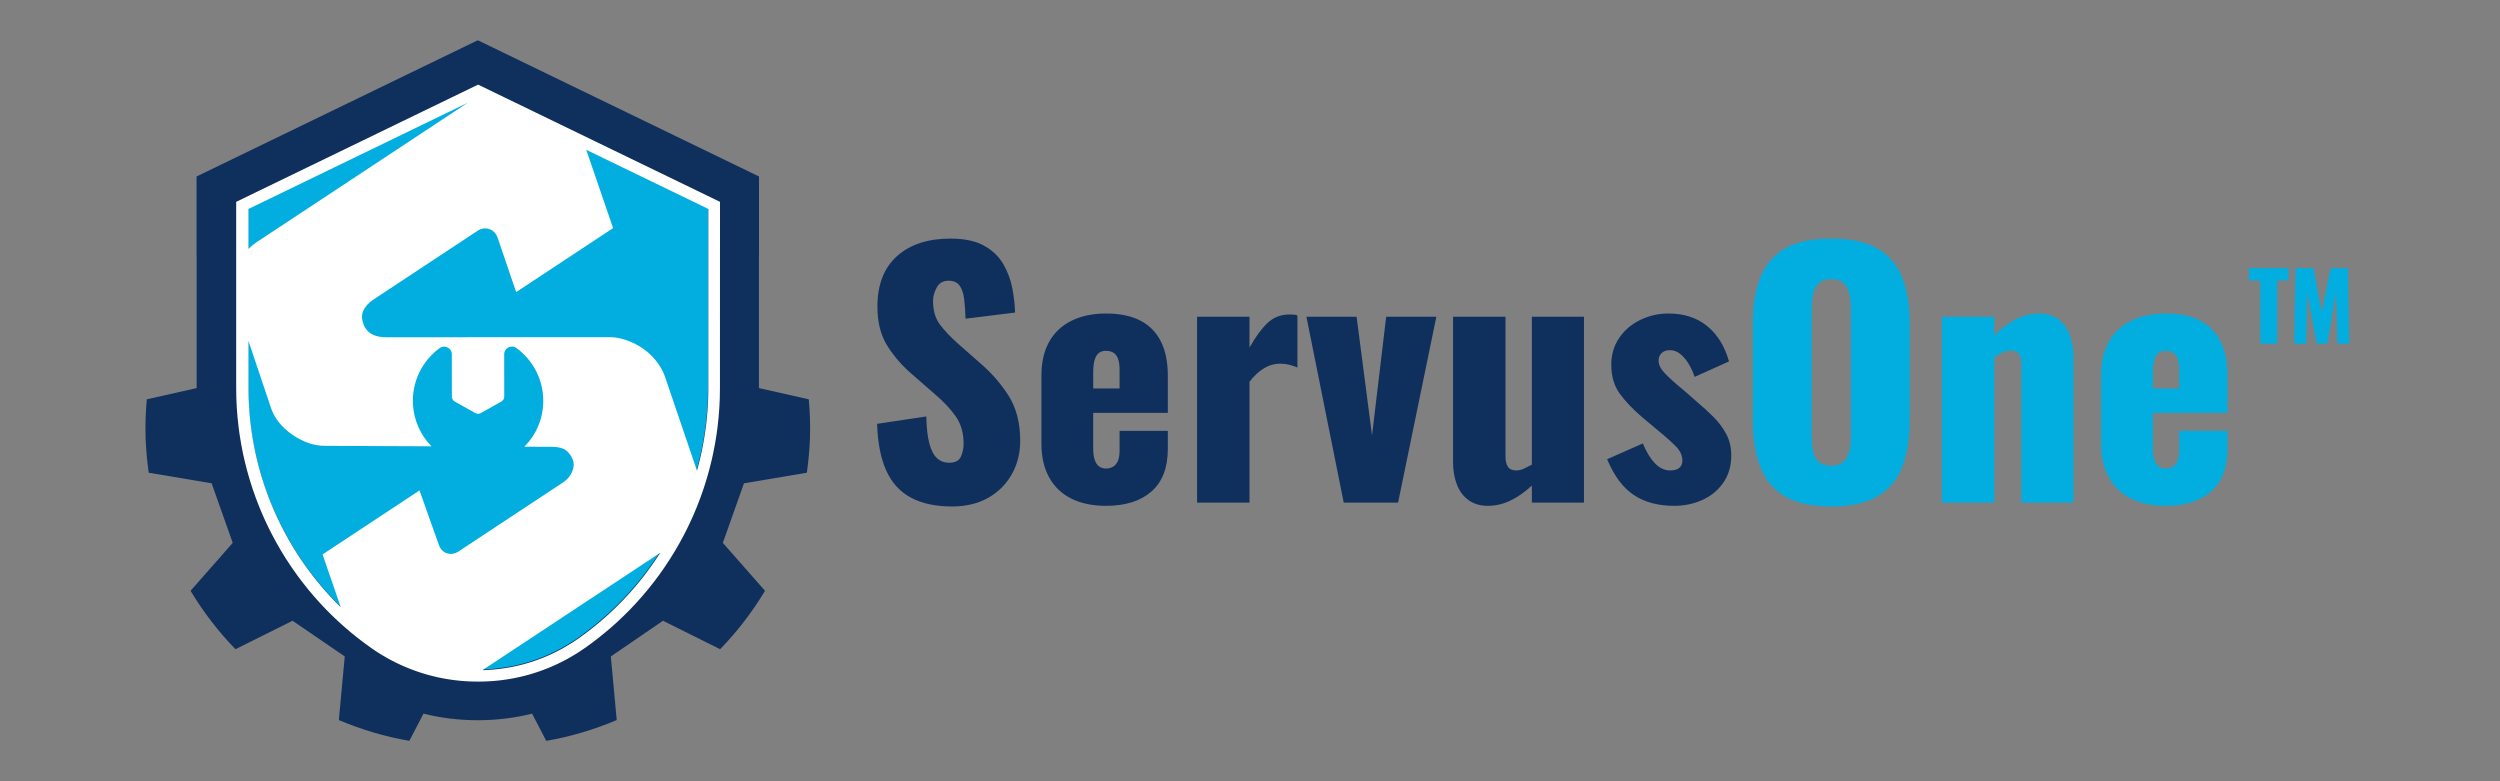
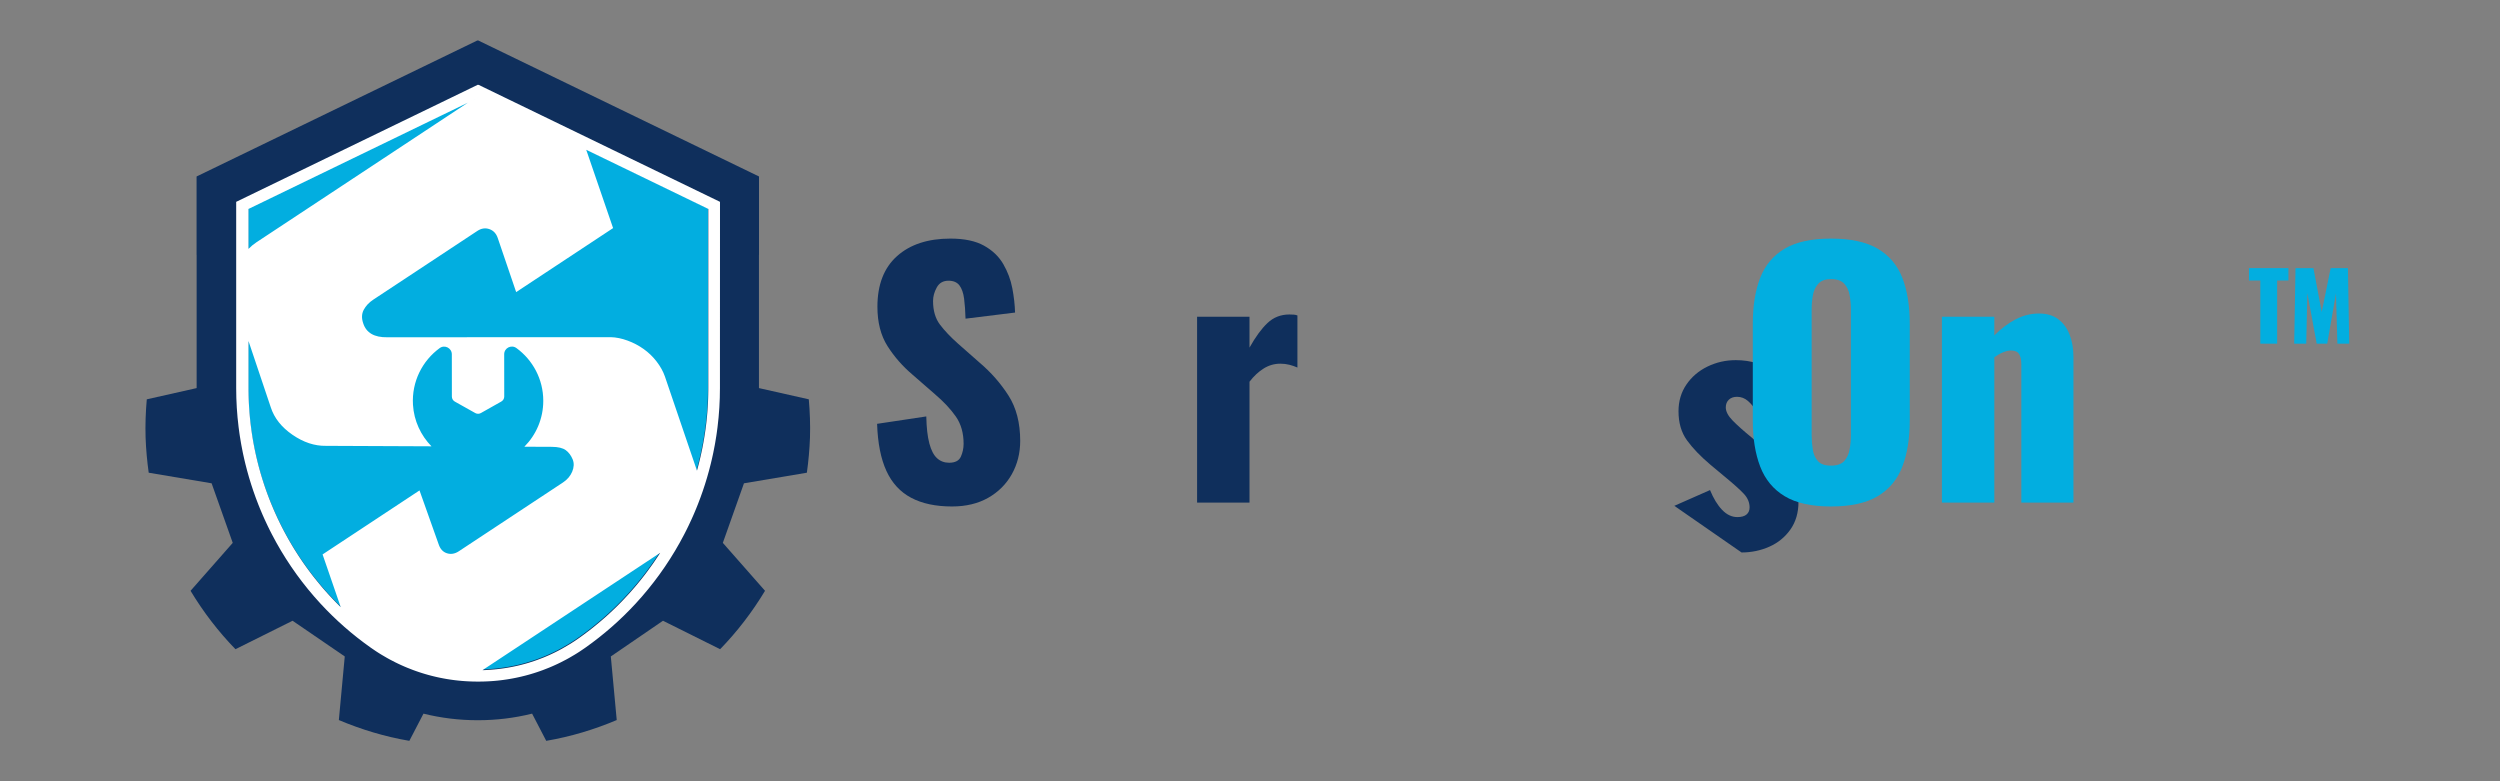
<svg xmlns="http://www.w3.org/2000/svg" id="Converted" version="1.1" viewBox="0 0 1920 600">
  <rect x="0" y="0" width="1920" height="600" fill="#808080" stroke="none" />
  <g>
    <g>
      <path d="M622.066,336.143c-.339,9.127-1.156,18.073-2.391,26.897l-46.816,7.886-1.501.254-16.221,45.745.23.26,32.169,36.545c-9.793,16.251-21.353,31.358-34.487,44.849l-39.002-19.423-4.872-2.427-40.068,27.418,1.368,14.702,3.172,34.142c-17.183,7.269-35.298,12.747-54.14,15.967l-10.852-20.887c-13.624,3.377-27.551,5.048-41.454,5.048h-.52c-13.903,0-27.83-1.67-41.454-5.048l-10.852,20.887c-18.841-3.22-36.957-8.698-54.14-15.967l3.172-34.142,1.368-14.702-40.068-27.418-4.872,2.427-39.002,19.423c-13.134-13.491-24.694-28.598-34.487-44.849l32.169-36.545.23-.26-16.221-45.745-1.501-.254-46.816-7.886c-1.235-8.825-2.052-17.77-2.391-26.897-.309-9.993.06-19.834.914-29.464l38.282-8.625v-102.288l.018-.091-.067.091v-60.229L366.679,31.04l.26.133.26-.133,215.719,104.497v60.229l-.067-.091.018.091v102.288l38.282,8.625c.854,9.63,1.223,19.471.914,29.464Z" style="fill: #0f2f5c;" />
      <path d="M552.73,154.459v143.088l-.006-17.952v17.946c0,.466,0,.926-.006,1.392.006.067,0,.133,0,.206-.006.527-.012,1.053-.018,1.586-.003.128-.003.255-.003.381-.002.116-.003.231-.004.346-.002.113-.005.225-.01.338-.012.817-.036,1.634-.054,2.451l-.036,1.289c-.03.944-.067,1.894-.109,2.839-.018.357-.036.708-.054,1.059-.036.787-.079,1.568-.127,2.354-.043.781-.097,1.567-.145,2.348-.054.781-.115,1.567-.175,2.348s-.127,1.562-.194,2.342c.018-.224.042-.442.061-.666.061-.665.121-1.331.175-1.997.048-.635.091-1.271.133-1.913.067-.908.127-1.816.175-2.724.273-4.636.406-9.303.406-13.981v-143.082h-.006Z" style="fill: #0f2f5c;" />
      <path d="M506.767,424.033c-.17.278-.345.551-.527.829.181-.278.357-.557.539-.835l-.012.006Z" style="fill: #fff;" />
      <path d="M405.124,92.77l-9.424-4.564-28.526-13.818-8.068,3.91-.036.024.036-.018,8.068-3.91,28.526,13.818,9.424,4.564,44.843,21.722v-.006l-44.843-21.723Z" style="fill: #fff;" />
    </g>
    <path d="M543.742,159.924v137.616c0,.612,0,1.223-.006,1.834,0,.073,0,.139-.006.212-.006,1.071-.024,2.148-.049,3.214-.018.745-.036,1.489-.061,2.227-.012.327-.018.654-.03.981-.03.751-.061,1.501-.091,2.245-.036.805-.079,1.604-.127,2.403,0,.018,0,.03-.006.048-.018.363-.036.733-.06,1.095-.037.593-.073,1.187-.115,1.774-.054.817-.115,1.628-.181,2.439-.067.811-.133,1.622-.206,2.433-.018.224-.036.448-.061.678-.042.502-.097,1.011-.145,1.519-.006.036-.006.072-.012.109-.054.557-.115,1.114-.169,1.677-.061.557-.127,1.114-.188,1.671-.067.581-.133,1.168-.206,1.749-.121.98-.248,1.967-.375,2.947-.024.151-.043.303-.067.454-.109.805-.224,1.604-.345,2.409-.103.739-.218,1.477-.339,2.215-.103.696-.218,1.386-.333,2.082v.006c-.254,1.567-.533,3.135-.829,4.691-.139.757-.284,1.513-.436,2.27-.006.036-.012.067-.018.103-.133.684-.272,1.362-.411,2.046-.339,1.64-.696,3.275-1.071,4.909-.175.769-.357,1.544-.545,2.312-.164.684-.327,1.368-.502,2.052-.043.182-.091.363-.133.545-.158.618-.315,1.229-.472,1.84-.055.212-.109.418-.163.624-.273,1.035-.551,2.064-.841,3.093-.043.158-.091.321-.133.478-.085.321-.175.636-.266.956-.218.762-.442,1.525-.665,2.288-.133.448-.267.89-.4,1.332-.236.793-.484,1.586-.732,2.379-.278.89-.563,1.779-.854,2.669-.248.751-.496,1.495-.751,2.245-.024.073-.048.139-.072.212-.163.484-.327.963-.496,1.447-.817,2.367-1.677,4.715-2.572,7.051-.242.642-.49,1.283-.745,1.919-.054.139-.109.278-.163.418-.254.642-.508,1.283-.769,1.925-.611,1.507-1.241,3.008-1.882,4.503-.175.412-.351.823-.533,1.235-.315.726-.636,1.447-.956,2.167-.321.714-.642,1.428-.974,2.136-.158.351-.321.702-.484,1.047-.333.726-.678,1.453-1.023,2.173-.315.653-.629,1.307-.956,1.955-.224.472-.46.944-.696,1.416-.097.2-.194.393-.296.587-.406.823-.817,1.64-1.247,2.451-.315.623-.636,1.241-.963,1.852-.339.647-.684,1.295-1.035,1.937-.218.411-.442.823-.665,1.228-.424.769-.848,1.537-1.277,2.3-.454.811-.914,1.616-1.38,2.421-.357.617-.72,1.235-1.083,1.852-.29.496-.587.999-.89,1.495-.115.2-.236.393-.351.587-.629,1.053-1.277,2.1-1.93,3.141-.369.593-.745,1.186-1.12,1.78-.182.278-.357.557-.539.835-.273.43-.551.859-.829,1.283-1.108,1.689-2.233,3.371-3.383,5.029-.43.629-.866,1.253-1.307,1.87-1.301,1.852-2.633,3.686-3.995,5.502-.484.654-.974,1.301-1.477,1.949-.085.121-.181.242-.278.363-.351.466-.708.926-1.071,1.386-.284.375-.581.751-.877,1.12-.612.781-1.235,1.555-1.864,2.324-.454.563-.914,1.126-1.38,1.688-.375.46-.757.914-1.138,1.368-.496.593-.993,1.18-1.495,1.767-1.041,1.216-2.094,2.421-3.16,3.614-.375.43-.757.853-1.144,1.277-1.307,1.44-2.627,2.869-3.97,4.279-.496.527-1.004,1.053-1.507,1.574-.218.224-.436.442-.648.666-.605.617-1.216,1.235-1.828,1.846-.593.599-1.192,1.192-1.798,1.786-.273.26-.539.527-.811.787-.599.587-1.205,1.162-1.81,1.737-.569.545-1.144,1.083-1.719,1.616-.285.266-.569.533-.859.805-.654.599-1.307,1.192-1.961,1.779-.769.696-1.537,1.38-2.312,2.058-.521.454-1.041.908-1.562,1.356-.418.369-.841.732-1.271,1.089-1.555,1.325-3.135,2.633-4.733,3.916-.605.49-1.217.981-1.834,1.465-.067.054-.139.109-.206.163-.781.617-1.567,1.228-2.36,1.834-1.035.793-2.076,1.58-3.123,2.354-.436.327-.872.647-1.313.962-.351.26-.702.514-1.059.769-.696.509-1.398,1.011-2.106,1.507-2.27,1.616-4.63,3.147-6.991,4.588-1.798,1.114-3.626,2.185-5.466,3.202-.472.26-.944.52-1.416.775-.484.266-.975.527-1.465.775-.678.363-1.368.714-2.052,1.053-.509.26-1.023.514-1.544.762-.744.363-1.489.714-2.233,1.053-.478.224-.962.442-1.44.66-1.059.472-2.124.932-3.19,1.374-.442.188-.884.369-1.332.545-1.58.642-3.165,1.247-4.763,1.816-.514.188-1.029.369-1.55.545-1.344.466-2.693.908-4.049,1.325-.509.157-1.023.315-1.537.466-.315.097-.629.188-.944.272-.599.175-1.198.345-1.797.502-.854.236-1.707.46-2.561.672-.406.103-.811.206-1.222.303-.484.115-.963.23-1.447.339-.327.073-.66.151-.987.218-.732.163-1.471.321-2.209.472h-.012c-.442.091-.884.175-1.331.26-.049.012-.091.024-.139.03-.055.012-.109.018-.163.03-.496.097-.993.187-1.495.278-.811.145-1.622.278-2.433.406-.484.079-.962.157-1.447.224-.605.091-1.204.175-1.81.254-.079.012-.163.024-.242.03-.545.073-1.083.145-1.628.206-.563.073-1.132.133-1.701.194-.66.073-1.313.139-1.979.194-.66.067-1.32.121-1.985.17-.593.048-1.186.091-1.785.133-1.192.085-2.391.151-3.595.206-.055,0-.109.006-.163.006-.478.018-.963.036-1.447.049-.061.006-.127.006-.194.006-.133.006-.26.006-.394.006-.581.018-1.168.024-1.755.03h-1.961c-3.129-.018-6.252-.188-9.333-.436-.636-.049-1.277-.103-1.913-.163-.054,0-.103-.006-.151-.012-.635-.055-1.265-.121-1.901-.188-.527-.054-1.047-.115-1.574-.175-.181-.024-.363-.043-.545-.067-.496-.061-.999-.127-1.495-.194-.242-.03-.478-.061-.708-.097-.914-.127-1.828-.267-2.736-.412-1.961-.315-3.91-.672-5.847-1.071-.321-.067-.636-.133-.944-.2-.636-.139-1.265-.278-1.894-.424-.502-.115-1.005-.23-1.507-.357-.212-.049-.418-.097-.629-.151-.829-.206-1.658-.418-2.482-.642-.75-.2-1.507-.406-2.251-.623-.103-.03-.2-.054-.297-.085-.732-.212-1.465-.43-2.197-.66-.127-.036-.254-.079-.387-.121-.678-.206-1.35-.423-2.015-.647-.188-.061-.369-.121-.551-.188-.49-.158-.987-.327-1.471-.502-.351-.115-.702-.242-1.053-.369-1.562-.557-3.105-1.138-4.636-1.761-.696-.278-1.392-.563-2.082-.854-.787-.333-1.574-.672-2.354-1.017-.067-.03-.133-.061-.194-.085-.714-.321-1.422-.642-2.125-.974-.03-.006-.054-.018-.073-.03-.708-.333-1.416-.672-2.118-1.023-.097-.036-.194-.085-.29-.139-.721-.351-1.441-.714-2.155-1.083-.708-.363-1.41-.732-2.112-1.114-.181-.097-.357-.194-.539-.29-.533-.29-1.059-.581-1.585-.884-.266-.145-.527-.29-.787-.442-.375-.212-.75-.43-1.119-.647-.327-.188-.648-.382-.969-.569-.629-.375-1.259-.757-1.883-1.144-2.36-1.44-4.721-2.972-6.991-4.588-.793-.557-1.58-1.12-2.36-1.689-.969-.696-1.931-1.404-2.887-2.124-.775-.575-1.544-1.156-2.306-1.743-2.518-1.925-4.987-3.904-7.408-5.919-.599-.502-1.198-1.005-1.797-1.513-.363-.309-.726-.617-1.083-.932-.581-.49-1.156-.993-1.725-1.495-1.628-1.422-3.232-2.875-4.812-4.34-.684-.635-1.368-1.271-2.04-1.919-.472-.448-.944-.902-1.416-1.362-.339-.321-.678-.647-1.017-.981-.109-.103-.218-.212-.321-.315-.563-.545-1.114-1.095-1.664-1.652-.611-.611-1.216-1.223-1.816-1.84-.333-.333-.654-.666-.981-1.004-.599-.617-1.192-1.241-1.786-1.87-.024-.03-.054-.054-.079-.085-.369-.387-.733-.781-1.095-1.174-.575-.618-1.15-1.241-1.713-1.864-.278-.297-.551-.599-.817-.902-.629-.69-1.247-1.386-1.858-2.082-.061-.067-.115-.133-.175-.2-.406-.454-.799-.914-1.192-1.368-.085-.097-.17-.194-.254-.29-.472-.545-.944-1.095-1.41-1.652-1.664-1.967-3.293-3.965-4.891-5.986-.278-.345-.551-.69-.817-1.041-.387-.484-.763-.974-1.132-1.465-.514-.666-1.023-1.331-1.525-2.003-.466-.617-.926-1.235-1.386-1.858-.097-.133-.194-.266-.29-.4-.442-.599-.878-1.192-1.307-1.797-.49-.678-.975-1.362-1.453-2.046-.218-.303-.436-.611-.647-.92-.2-.285-.394-.569-.593-.854-.012-.018-.03-.043-.042-.061-.696-1.011-1.386-2.028-2.064-3.05-.266-.393-.533-.793-.787-1.192-.012-.012-.018-.03-.03-.042-.297-.442-.587-.89-.872-1.338-.932-1.435-1.846-2.881-2.742-4.327-.406-.654-.805-1.313-1.198-1.973-.315-.514-.629-1.035-.932-1.561-.054-.085-.103-.17-.151-.255-.297-.496-.587-.999-.878-1.495-.103-.175-.206-.345-.309-.52-.394-.684-.787-1.374-1.174-2.064-.163-.285-.321-.569-.478-.854-.242-.423-.478-.854-.714-1.277-.109-.206-.224-.418-.339-.623-.26-.46-.508-.926-.757-1.392-.218-.4-.43-.799-.642-1.192-.212-.393-.418-.787-.623-1.18-.411-.793-.823-1.58-1.229-2.373-.067-.133-.139-.273-.206-.406-.339-.678-.684-1.356-1.017-2.034-.823-1.664-1.622-3.329-2.409-5.005-.224-.478-.442-.956-.654-1.434-.139-.285-.266-.569-.393-.854-.212-.46-.418-.92-.623-1.38-.006-.018-.012-.03-.018-.049-.442-.993-.878-1.985-1.301-2.978-.43-.993-.847-1.991-1.259-2.99-.242-.587-.484-1.168-.72-1.755-.085-.218-.17-.436-.26-.647-.024-.054-.042-.109-.067-.163-.284-.714-.563-1.428-.841-2.149-.036-.091-.067-.175-.103-.266-.351-.908-.702-1.822-1.041-2.742-.345-.926-.684-1.852-1.017-2.778-.006-.03-.018-.061-.03-.091-.327-.92-.648-1.84-.968-2.76-.036-.115-.079-.236-.121-.351-.067-.194-.133-.387-.194-.581-.17-.484-.327-.969-.49-1.459-.018-.049-.03-.097-.049-.145-.145-.442-.29-.884-.43-1.325-.303-.938-.605-1.876-.896-2.82-.297-.944-.581-1.889-.859-2.833-.218-.72-.43-1.44-.635-2.167-.236-.823-.466-1.646-.69-2.475-.115-.4-.224-.799-.327-1.205-.139-.508-.279-1.017-.406-1.525-.012-.036-.018-.067-.03-.103-.103-.393-.206-.787-.303-1.186-.018-.073-.036-.139-.054-.212-.054-.194-.103-.393-.151-.599-.006-.03-.018-.067-.024-.097-.157-.611-.309-1.235-.46-1.852-.188-.781-.375-1.562-.557-2.342-.091-.381-.175-.757-.26-1.138-.036-.163-.073-.327-.109-.49-.109-.466-.212-.932-.309-1.398-.018-.079-.036-.163-.054-.242-.151-.684-.296-1.374-.436-2.07-.115-.527-.224-1.053-.327-1.58,0-.012-.006-.024-.006-.036-.169-.829-.327-1.659-.484-2.487-.182-.95-.357-1.907-.527-2.863-.133-.775-.266-1.55-.393-2.324-.079-.472-.157-.95-.23-1.422-.067-.393-.127-.793-.188-1.186-.049-.303-.091-.599-.133-.902-.048-.273-.091-.551-.127-.829-.103-.684-.2-1.374-.29-2.058-.042-.26-.073-.527-.109-.787-.03-.23-.061-.46-.091-.69-.097-.726-.188-1.453-.278-2.185-.073-.581-.139-1.168-.206-1.749-.061-.557-.127-1.114-.188-1.671-.054-.563-.115-1.119-.17-1.677-.006-.036-.006-.072-.012-.109-.048-.509-.103-1.017-.145-1.519-.024-.23-.042-.454-.061-.678-.073-.811-.139-1.622-.206-2.433-.067-.811-.127-1.622-.182-2.439-.042-.587-.079-1.18-.115-1.774-.024-.363-.042-.732-.061-1.095-.006-.018-.006-.03-.006-.048-.048-.799-.091-1.598-.127-2.403-.03-.745-.061-1.495-.091-2.245-.012-.327-.018-.654-.03-.981-.024-.738-.042-1.483-.061-2.227-.024-1.065-.042-2.143-.048-3.214-.006-.073-.006-.139-.006-.212-.006-.611-.006-1.223-.006-1.834v-137.616l138.615-67.147,10.035-4.86,19.846-9.611,8.068-3.91,28.526,13.818,9.424,4.564,44.843,21.722,93.772,45.425Z" style="fill: #02aee0;" />
    <path d="M405.124,92.77l-9.424-4.564-28.526-13.818-8.068,3.91-.036.024.036-.018,8.068-3.91,28.526,13.818,9.424,4.564,44.843,21.722v-.006l-44.843-21.723Z" style="fill: #fff;" />
    <path d="M552.955,155.007l-68.957-33.416-54.067-26.201-38.579-18.69-23.914-11.591-.26.133-.26-.133-23.914,11.591-38.579,18.69-54.067,26.201-68.957,33.416h-.006v143.082c0,10.053.623,20.034,1.846,29.887.188,1.519.387,3.032.605,4.539.109.757.218,1.513.333,2.264.272,1.804.569,3.607.89,5.405.103.599.212,1.198.321,1.797.327,1.798.678,3.583,1.047,5.369.121.599.248,1.192.375,1.786.26,1.186.521,2.373.793,3.553.273,1.186.551,2.366.841,3.541.43,1.761.884,3.523,1.362,5.278.472,1.755.962,3.498,1.477,5.241.509,1.743,1.041,3.474,1.592,5.205.551,1.725,1.119,3.444,1.707,5.157.587,1.713,1.198,3.42,1.822,5.12.624,1.701,1.265,3.389,1.931,5.078.442,1.12.896,2.239,1.35,3.353.46,1.114.926,2.227,1.398,3.335.236.557.478,1.107.721,1.664.484,1.102.974,2.203,1.471,3.299.751,1.646,1.513,3.287,2.3,4.915.521,1.083,1.053,2.167,1.592,3.244s1.083,2.149,1.64,3.22c8.873,17.117,19.767,33.18,32.496,47.821,1.592,1.834,3.208,3.638,4.854,5.423,11.536,12.492,24.446,23.859,38.603,33.84,1.265.896,2.548,1.767,3.837,2.615.248.163.496.321.738.484.533.345,1.065.69,1.604,1.029.696.442,1.398.872,2.1,1.295,1.404.853,2.821,1.683,4.249,2.482.097.054.194.109.29.163.617.345,1.241.684,1.864,1.023,1.386.75,2.784,1.471,4.188,2.167.103.048.206.097.309.151.684.339,1.374.672,2.064.999.03.012.055.024.085.042.708.333,1.422.66,2.136.987.739.333,1.483.666,2.233.987.751.327,1.501.648,2.252.95,1.501.617,3.014,1.21,4.539,1.779.763.284,1.525.557,2.294.829.769.272,1.537.533,2.306.793.769.254,1.543.502,2.318.75.732.23,1.465.454,2.203.672.121.03.236.067.351.103.708.206,1.416.406,2.125.605.781.212,1.567.424,2.354.629.763.2,1.532.387,2.3.569.054.012.103.024.151.036.569.139,1.138.272,1.713.399.091.018.181.042.272.061.285.067.575.127.859.188.599.133,1.198.26,1.804.381.012.006.024.006.036.006.799.163,1.598.321,2.397.466.745.139,1.489.272,2.24.399.23.036.46.079.69.115.635.103,1.265.206,1.9.297.714.109,1.435.212,2.155.309.2.03.406.054.605.079.581.079,1.162.151,1.743.218.218.024.436.048.66.073.363.042.726.085,1.095.121.351.036.696.073,1.047.109h.049c.387.036.781.073,1.174.109.375.036.757.073,1.132.103h.049c.024,0,.055,0,.079.006.418.036.841.067,1.259.097.406.024.811.054,1.21.079.745.049,1.495.091,2.24.127h.036c.714.036,1.435.061,2.148.085.188.006.382.012.575.018.617.018,1.235.03,1.852.042.66.012,1.319.018,1.979.018h1.053c.66,0,1.32-.006,1.979-.018.617-.012,1.235-.024,1.852-.042.194-.006.387-.012.575-.018.714-.024,1.435-.049,2.148-.085h.036c.745-.036,1.495-.079,2.24-.127.399-.024.805-.054,1.21-.079h.012c.103-.006.2-.012.303-.024.314-.018.629-.042.944-.073h.012c.024-.006.049-.006.067-.006h.061c.278-.024.557-.048.835-.079.097-.006.2-.012.296-.024.387-.036.781-.073,1.162-.109h.049c.351-.036.696-.073,1.047-.109h.012c.085-.006.175-.018.26-.03.139-.012.284-.03.418-.042.121-.018.242-.036.369-.049.224-.024.442-.048.66-.073.581-.067,1.162-.139,1.743-.218.2-.024.406-.048.605-.079.72-.097,1.44-.2,2.155-.309.635-.091,1.265-.194,1.9-.297.23-.036.46-.079.69-.115.751-.127,1.495-.26,2.24-.399.799-.145,1.598-.303,2.397-.466.012,0,.024,0,.036-.006.605-.121,1.204-.248,1.804-.381.284-.061.575-.121.859-.188.091-.018.181-.042.272-.061.575-.127,1.144-.26,1.713-.399.049-.012.097-.024.151-.036.769-.182,1.537-.369,2.3-.569.393-.103.787-.206,1.18-.309.394-.103.787-.212,1.175-.321.357-.097.714-.194,1.065-.297.357-.103.708-.206,1.059-.309.115-.036.23-.073.351-.103.738-.218,1.471-.442,2.203-.672.775-.242,1.544-.496,2.318-.75.769-.254,1.544-.52,2.306-.793.769-.266,1.532-.545,2.294-.829,1.525-.563,3.038-1.156,4.539-1.779.751-.303,1.501-.623,2.252-.95.745-.315,1.489-.648,2.233-.987.714-.321,1.428-.647,2.136-.987.03-.018.055-.03.085-.042.69-.321,1.38-.654,2.064-.999.103-.054.206-.103.308-.151,1.404-.696,2.802-1.416,4.188-2.167.624-.333,1.247-.672,1.864-1.023.097-.054.194-.109.29-.163,1.429-.799,2.845-1.622,4.249-2.482.702-.424,1.404-.854,2.1-1.295.538-.339,1.071-.678,1.604-1.029.242-.163.49-.321.739-.484,1.289-.847,2.572-1.719,3.837-2.615,14.157-9.981,27.067-21.347,38.603-33.84,1.646-1.786,3.262-3.589,4.854-5.423,12.729-14.641,23.623-30.704,32.496-47.821.557-1.071,1.102-2.143,1.64-3.22.539-1.077,1.071-2.161,1.592-3.244.787-1.628,1.549-3.268,2.3-4.915.496-1.095.993-2.197,1.471-3.299.242-.557.484-1.108.72-1.664.472-1.108.938-2.221,1.398-3.335.46-1.114.908-2.233,1.35-3.353.665-1.689,1.307-3.377,1.931-5.078.623-1.701,1.235-3.408,1.822-5.12.587-1.713,1.156-3.432,1.707-5.157.551-1.731,1.083-3.462,1.592-5.205.514-1.743,1.005-3.486,1.477-5.241.478-1.755.932-3.517,1.362-5.278.29-1.174.569-2.354.841-3.541.272-1.18.539-2.366.793-3.553.127-.593.254-1.186.375-1.786.369-1.786.72-3.571,1.047-5.369.109-.599.218-1.198.321-1.797.321-1.798.617-3.601.89-5.405.115-.75.224-1.507.333-2.264.218-1.507.418-3.02.605-4.539,1.223-9.854,1.846-19.834,1.846-29.887v-125.663l.036,107.717v-125.136h-.006ZM370.149,514.691c.133,0,.26,0,.393-.006l136.461-90.11.012-.006v.006c-.181.278-.357.557-.538.835-.273.43-.551.86-.829,1.283-1.108,1.688-2.233,3.371-3.383,5.029-.43.629-.859,1.253-1.307,1.87-1.301,1.852-2.633,3.686-3.995,5.502-.484.654-.974,1.301-1.477,1.949-.085.121-.181.242-.278.363-.351.466-.708.926-1.071,1.386-.285.375-.581.75-.878,1.12-.611.781-1.234,1.556-1.864,2.324-.448.563-.908,1.126-1.38,1.689-.369.46-.75.914-1.138,1.368-.49.593-.987,1.18-1.495,1.767-1.041,1.217-2.094,2.421-3.159,3.613-.375.43-.757.853-1.144,1.277-1.307,1.441-2.627,2.869-3.97,4.279-.496.527-1.004,1.053-1.507,1.574-.218.224-.436.442-.648.666-.605.617-1.21,1.235-1.828,1.846-.593.599-1.192,1.192-1.797,1.786-.273.26-.539.527-.811.787-.599.587-1.204,1.162-1.81,1.737-.569.545-1.138,1.083-1.719,1.616-.285.266-.569.533-.86.805-.653.599-1.307,1.192-1.961,1.779-.769.696-1.537,1.38-2.312,2.058-.521.454-1.041.908-1.562,1.356-.418.369-.848.733-1.271,1.089-1.555,1.325-3.135,2.633-4.733,3.916-.605.49-1.217.981-1.834,1.465-.067.054-.139.109-.206.163-.781.617-1.567,1.228-2.36,1.834-1.035.793-2.076,1.58-3.123,2.354-.436.327-.872.647-1.313.962-.351.26-.702.514-1.059.769-.696.508-1.398,1.011-2.106,1.507-2.27,1.616-4.63,3.147-6.991,4.588-1.797,1.114-3.625,2.185-5.465,3.202-.472.266-.944.521-1.416.775-.484.266-.975.526-1.465.775-.678.363-1.368.714-2.052,1.053-.509.26-1.023.514-1.544.763-.745.363-1.489.714-2.233,1.053-.478.224-.962.442-1.44.66-1.059.472-2.125.932-3.19,1.374-.442.188-.884.369-1.332.545-1.58.641-3.166,1.247-4.763,1.816-.514.188-1.029.369-1.55.545-1.344.466-2.693.908-4.049,1.325-.509.157-1.023.315-1.537.466-.315.097-.629.188-.944.272-.599.175-1.198.345-1.798.502-.853.236-1.707.46-2.56.672-.406.103-.811.206-1.223.303-.484.115-.962.23-1.447.339-.327.073-.66.151-.987.218-.732.17-1.471.321-2.209.472h-.012c-.442.097-.89.182-1.332.26-.048.012-.091.024-.139.03-.055.012-.109.018-.164.03-.496.097-.992.188-1.495.278-.811.145-1.622.278-2.433.406-.484.079-.962.157-1.447.224-.605.091-1.204.175-1.81.254-.079.012-.163.024-.242.03-.545.073-1.083.145-1.628.206-.563.073-1.132.133-1.7.194-.66.073-1.314.139-1.979.194-.66.067-1.32.121-1.985.17-.593.048-1.186.091-1.785.133-1.192.085-2.391.151-3.595.206-.054,0-.109.006-.163.006-.478.018-.963.036-1.447.048-.061.006-.127.006-.194.006-.133.006-.26.006-.393.006v-.006ZM190.849,261.907l17.086,50.847c2.651,8.262,8.201,15.307,16.657,21.135,8.449,5.829,17.038,8.673,25.747,8.522l81.031.357c-8.171-8.371-13.461-19.568-14.199-31.897-1.065-17.873,7.269-33.876,20.518-43.542,3.868-2.826,9.321-.006,9.321,4.781l.036,32.478c0,1.592.872,3.044,2.258,3.825l15.712,8.812c1.332.75,2.96.75,4.309-.006l15.694-8.843c1.386-.787,2.245-2.239,2.245-3.831l-.036-32.472c-.006-4.848,5.489-7.602,9.406-4.751,12.474,9.103,20.591,23.823,20.609,40.443.018,13.776-5.532,26.256-14.52,35.316l21.087.091c4.824.024,8.383.872,10.695,2.548,2.312,1.683,4.104,4.104,5.387,7.251,1.095,2.881.944,5.98-.46,9.315-1.404,3.329-3.777,6.095-7.124,8.304l-79.881,52.748c-3.069,2.027-6.125,2.548-9.182,1.562-3.05-.987-5.169-3.287-6.361-6.912l-14.69-41.345-74.446,49.159,13.939,40.473v.006c-.109-.103-.218-.212-.321-.315-.563-.545-1.114-1.095-1.664-1.652-.611-.611-1.216-1.223-1.816-1.84-.333-.333-.654-.666-.981-1.005-.599-.617-1.192-1.241-1.785-1.87-.024-.03-.054-.054-.079-.085-.369-.387-.732-.781-1.095-1.174-.581-.617-1.15-1.241-1.713-1.864-.278-.297-.551-.599-.817-.902-.629-.69-1.247-1.386-1.858-2.082-.061-.067-.115-.133-.175-.2-.4-.454-.799-.908-1.192-1.368-.085-.097-.169-.194-.254-.29-.472-.545-.944-1.095-1.41-1.652-1.664-1.967-3.292-3.964-4.891-5.986-.278-.345-.551-.69-.817-1.041-.387-.484-.763-.974-1.132-1.465-.521-.666-1.029-1.331-1.525-2.003-.466-.617-.932-1.235-1.386-1.858-.097-.133-.194-.266-.29-.4-.442-.593-.878-1.192-1.307-1.798-.49-.678-.974-1.362-1.453-2.046-.218-.303-.436-.611-.647-.92-.2-.284-.4-.569-.593-.853-.012-.018-.03-.042-.043-.06-.696-1.011-1.386-2.028-2.064-3.05-.267-.394-.533-.793-.787-1.192-.012-.012-.018-.03-.03-.042-.297-.448-.587-.89-.872-1.338-.932-1.435-1.846-2.881-2.742-4.328-.406-.654-.805-1.313-1.198-1.973-.315-.52-.629-1.041-.932-1.562-.054-.085-.103-.17-.151-.254-.296-.496-.593-.993-.877-1.495-.103-.175-.206-.345-.309-.52-.393-.684-.787-1.374-1.174-2.064-.163-.284-.321-.569-.478-.853-.242-.424-.478-.853-.714-1.277-.109-.206-.224-.418-.339-.624-.26-.46-.509-.926-.757-1.392-.218-.4-.43-.799-.642-1.192-.212-.394-.418-.787-.624-1.18-.411-.793-.823-1.58-1.228-2.373-.067-.133-.139-.272-.206-.406-.345-.678-.684-1.35-1.017-2.034-.823-1.664-1.622-3.329-2.409-5.005-.224-.478-.442-.956-.654-1.434-.139-.284-.266-.569-.393-.853-.212-.46-.424-.92-.624-1.38-.006-.018-.012-.03-.018-.048-.442-.987-.878-1.979-1.301-2.978-.43-.993-.848-1.991-1.259-2.99-.242-.587-.484-1.168-.72-1.755-.085-.218-.17-.436-.26-.648-.024-.054-.042-.109-.067-.163-.285-.714-.563-1.428-.841-2.149-.036-.091-.067-.175-.103-.266-.351-.908-.702-1.822-1.041-2.742-.345-.926-.684-1.852-1.017-2.778-.006-.03-.018-.061-.03-.091-.327-.92-.647-1.84-.968-2.76-.036-.115-.079-.236-.121-.351-.067-.194-.133-.387-.194-.581-.163-.484-.327-.975-.49-1.459-.018-.048-.03-.097-.049-.145-.145-.442-.29-.884-.43-1.325-.303-.938-.605-1.876-.896-2.82-.297-.944-.581-1.889-.859-2.833-.218-.72-.43-1.441-.636-2.167-.236-.823-.466-1.646-.69-2.475-.115-.399-.224-.799-.327-1.204-.14-.508-.278-1.017-.406-1.525-.012-.036-.018-.067-.03-.103-.103-.393-.206-.787-.303-1.186-.018-.073-.036-.139-.054-.212-.055-.194-.103-.393-.151-.599-.006-.03-.018-.067-.024-.097-.163-.617-.309-1.235-.46-1.852-.194-.781-.375-1.562-.557-2.342-.091-.381-.175-.757-.26-1.138l-.109-.49c-.109-.466-.212-.932-.309-1.398-.018-.079-.036-.163-.054-.242-.151-.684-.297-1.374-.436-2.07-.115-.527-.224-1.053-.327-1.58,0-.012-.006-.024-.006-.036-.169-.829-.327-1.658-.484-2.487-.182-.95-.357-1.907-.527-2.863-.133-.775-.266-1.55-.393-2.324-.079-.472-.158-.95-.23-1.422-.067-.393-.127-.793-.188-1.186-.049-.303-.091-.599-.133-.902-.049-.272-.091-.551-.127-.829-.103-.684-.2-1.374-.29-2.058-.042-.26-.073-.526-.109-.787l-.091-.69c-.103-.726-.194-1.459-.278-2.185-.073-.581-.139-1.168-.206-1.749-.061-.557-.127-1.114-.188-1.671-.054-.563-.115-1.12-.17-1.677-.006-.036-.006-.073-.012-.109-.048-.508-.103-1.017-.145-1.519-.024-.23-.043-.454-.061-.678-.073-.811-.139-1.622-.206-2.433-.067-.811-.127-1.622-.182-2.439-.042-.587-.079-1.18-.115-1.774-.024-.363-.042-.732-.061-1.095-.006-.018-.006-.03-.006-.049-.049-.799-.091-1.598-.127-2.403-.03-.745-.061-1.495-.091-2.245-.012-.327-.018-.654-.03-.981-.024-.738-.042-1.483-.06-2.227-.024-1.065-.043-2.143-.049-3.214-.006-.073-.006-.139-.006-.212-.006-.612-.006-1.223-.006-1.834v-36.094M450.206,115.042v.006l93.772,45.424v137.617c0,.611,0,1.222-.006,1.834,0,.073,0,.139-.006.212-.006,1.071-.024,2.149-.049,3.214-.018.745-.036,1.489-.061,2.227-.012.327-.018.654-.03.981-.03.75-.061,1.501-.091,2.245-.036.805-.079,1.604-.127,2.403,0,.018,0,.03-.006.049-.018.363-.036.732-.061,1.095-.036.593-.072,1.186-.115,1.774-.054.817-.115,1.628-.181,2.439-.067.811-.133,1.622-.206,2.433-.018.224-.036.448-.06.678-.043.502-.097,1.011-.145,1.519-.006.036-.006.073-.012.109-.054.557-.115,1.114-.169,1.677-.061.557-.127,1.114-.188,1.671-.067.581-.133,1.168-.206,1.749-.121.981-.248,1.967-.375,2.948-.024.151-.043.303-.067.454-.109.805-.218,1.61-.345,2.409-.103.738-.218,1.477-.339,2.215-.103.696-.212,1.392-.333,2.082v.006c-.254,1.567-.533,3.135-.829,4.691-.139.757-.284,1.513-.436,2.27-.006.036-.012.067-.018.103-.133.684-.273,1.362-.412,2.046-.339,1.64-.696,3.274-1.071,4.909-.175.769-.357,1.543-.545,2.312-.163.684-.327,1.368-.502,2.052-.042.182-.091.363-.133.545-.158.617-.315,1.229-.472,1.84-.054.212-.109.418-.163.623-.272,1.035-.551,2.064-.841,3.093-.043.157-.091.315-.133.472l-24.628-72.376c-1.368-3.892-3.486-7.693-6.331-11.403-2.851-3.71-6.168-6.912-9.95-9.611-3.789-2.699-7.923-4.866-12.402-6.506-4.485-1.634-8.764-2.506-12.837-2.615l-171.716.079c-9.908.151-16.051-3.383-18.418-10.616-1.368-3.892-1.259-7.36.333-10.411,1.592-3.044,4.055-5.677,7.402-7.886l79.881-52.748c3.063-2.028,6.168-2.482,9.297-1.38,3.135,1.108,5.29,3.456,6.458,7.051l14.06,41.303,74.446-49.159-20.633-60.138M367.414,74.944l-8.068,3.91-.036.018-162.353,107.203c-2.24,1.483-4.273,3.171-6.107,5.066v-30.669l138.615-67.147,10.035-4.86,19.81-9.593.036-.024,8.068-3.91" style="fill: #fff;" />
  </g>
  <g>
    <g>
      <path d="M731.157,388.973c-12.515,0-22.97-2.223-31.367-6.669-8.398-4.446-14.738-11.319-19.018-20.623-4.284-9.301-6.669-21.364-7.163-36.184l37.789-5.681c.162,8.564.946,15.479,2.346,20.747,1.397,5.272,3.373,9.058,5.928,11.362,2.551,2.308,5.638,3.458,9.262,3.458,4.608,0,7.614-1.563,9.015-4.693,1.397-3.126,2.099-6.422,2.099-9.88,0-8.232-1.976-15.19-5.928-20.871-3.952-5.681-9.304-11.4-16.054-17.166l-17.289-15.066c-7.575-6.422-13.955-13.708-19.142-21.858s-7.78-18.235-7.78-30.256c0-16.957,5.021-29.924,15.066-38.901,10.042-8.973,23.711-13.461,41-13.461,10.702,0,19.304,1.814,25.81,5.434,6.503,3.624,11.443,8.359,14.819,14.202,3.373,5.847,5.681,12.021,6.916,18.524,1.235,6.507,1.934,12.72,2.099,18.648l-38.036,4.693c-.166-5.928-.536-11.072-1.111-15.437-.579-4.361-1.772-7.738-3.581-10.127-1.814-2.385-4.612-3.581-8.398-3.581-4.118,0-7.124,1.729-9.015,5.187-1.895,3.458-2.84,6.916-2.84,10.374,0,7.41,1.768,13.461,5.31,18.154,3.539,4.693,8.189,9.594,13.955,14.696l16.548,14.572c8.726,7.41,16.093,15.807,22.105,25.193,6.009,9.386,9.015,20.994,9.015,34.825,0,9.386-2.142,17.907-6.422,25.563-4.284,7.657-10.335,13.708-18.154,18.154-7.822,4.446-17.085,6.669-27.786,6.669Z" style="fill: #0f2f5c;" />
-       <path d="M849.463,388.479c-10.373,0-19.265-1.853-26.675-5.557s-13.09-9.139-17.042-16.301-5.928-15.765-5.928-25.81v-52.362c0-10.208,1.976-18.852,5.928-25.934,3.952-7.078,9.671-12.473,17.166-16.178,7.491-3.705,16.34-5.557,26.551-5.557,10.536,0,19.304,1.814,26.304,5.434,6.997,3.624,12.264,8.977,15.807,16.054,3.539,7.082,5.31,15.807,5.31,26.181v28.651h-57.301v27.416c0,3.624.409,6.588,1.235,8.892.822,2.308,1.976,3.952,3.458,4.94,1.482.988,3.211,1.482,5.187,1.482s3.743-.451,5.31-1.358c1.563-.903,2.798-2.346,3.705-4.322.903-1.976,1.358-4.693,1.358-8.151v-15.066h37.048v13.832c0,14.491-4.199,25.401-12.596,32.726-8.398,7.329-20.006,10.991-34.825,10.991ZM839.584,298.327h20.253v-14.325c0-3.786-.455-6.75-1.358-8.892-.907-2.138-2.142-3.62-3.705-4.446-1.567-.822-3.419-1.235-5.557-1.235-1.976,0-3.666.494-5.063,1.482-1.401.988-2.512,2.678-3.334,5.063-.826,2.389-1.235,5.804-1.235,10.25v12.102Z" style="fill: #0f2f5c;" />
      <path d="M919.358,386.009v-142.76h40.259v23.711c4.608-8.232,9.22-14.53,13.831-18.895,4.608-4.361,10.208-6.545,16.795-6.545,1.316,0,2.47.043,3.458.123.988.085,1.891.289,2.717.617v40.012c-1.814-.822-3.828-1.52-6.051-2.099-2.223-.575-4.569-.865-7.039-.865-4.612,0-8.892,1.235-12.844,3.705-3.952,2.47-7.575,5.847-10.867,10.127v92.868h-40.259Z" style="fill: #0f2f5c;" />
-       <path d="M1031.984,386.009l-28.651-142.76h38.53l11.855,91.139,10.867-91.139h38.53l-29.392,142.76h-41.741Z" style="fill: #0f2f5c;" />
-       <path d="M1142.632,388.479c-5.766,0-10.663-1.443-14.696-4.322-4.037-2.879-7.039-6.873-9.015-11.979-1.976-5.102-2.964-10.783-2.964-17.042v-111.886h40.259v107.193c0,3.458.618,6.136,1.853,8.027,1.235,1.895,3.416,2.84,6.545,2.84,1.81,0,3.705-.451,5.681-1.358,1.976-.903,4.033-1.933,6.175-3.087v-113.615h40.012v142.76h-40.012v-13.09c-5.106,4.778-10.497,8.563-16.178,11.361-5.681,2.798-11.57,4.199-17.66,4.199Z" style="fill: #0f2f5c;" />
-       <path d="M1285.886,388.479c-12.516,0-22.932-2.798-31.244-8.398-8.316-5.596-15.109-14.734-20.377-27.416l27.416-12.102c2.632,6.422,5.719,11.485,9.262,15.19,3.539,3.705,7.448,5.557,11.732,5.557,3.126,0,5.472-.656,7.039-1.976,1.563-1.316,2.347-3.126,2.347-5.434,0-3.786-1.443-7.244-4.322-10.373-2.883-3.126-8.027-7.737-15.437-13.831l-10.373-8.645c-7.576-6.422-13.546-12.635-17.907-18.648-4.365-6.009-6.545-13.461-6.545-22.352,0-7.738,2.014-14.572,6.051-20.5,4.033-5.928,9.424-10.536,16.178-13.831,6.75-3.292,13.993-4.94,21.735-4.94,11.855,0,21.735,3.211,29.639,9.633,7.904,6.422,13.499,15.479,16.795,27.169l-26.428,11.855c-.988-3.126-2.389-6.256-4.199-9.386-1.813-3.126-3.952-5.762-6.421-7.904-2.47-2.138-5.272-3.211-8.398-3.211-2.636,0-4.735.741-6.298,2.223-1.566,1.482-2.346,3.458-2.346,5.928,0,3.13,1.768,6.507,5.31,10.127,3.539,3.624,8.437,7.989,14.696,13.091l10.127,8.892c4.114,3.458,8.15,7.163,12.102,11.114,3.952,3.952,7.201,8.316,9.756,13.09,2.551,4.778,3.828,10.211,3.828,16.301,0,8.236-2.061,15.275-6.174,21.117-4.118,5.847-9.509,10.25-16.178,13.214-6.668,2.964-13.793,4.446-21.364,4.446Z" style="fill: #0f2f5c;" />
+       <path d="M1285.886,388.479l27.416-12.102c2.632,6.422,5.719,11.485,9.262,15.19,3.539,3.705,7.448,5.557,11.732,5.557,3.126,0,5.472-.656,7.039-1.976,1.563-1.316,2.347-3.126,2.347-5.434,0-3.786-1.443-7.244-4.322-10.373-2.883-3.126-8.027-7.737-15.437-13.831l-10.373-8.645c-7.576-6.422-13.546-12.635-17.907-18.648-4.365-6.009-6.545-13.461-6.545-22.352,0-7.738,2.014-14.572,6.051-20.5,4.033-5.928,9.424-10.536,16.178-13.831,6.75-3.292,13.993-4.94,21.735-4.94,11.855,0,21.735,3.211,29.639,9.633,7.904,6.422,13.499,15.479,16.795,27.169l-26.428,11.855c-.988-3.126-2.389-6.256-4.199-9.386-1.813-3.126-3.952-5.762-6.421-7.904-2.47-2.138-5.272-3.211-8.398-3.211-2.636,0-4.735.741-6.298,2.223-1.566,1.482-2.346,3.458-2.346,5.928,0,3.13,1.768,6.507,5.31,10.127,3.539,3.624,8.437,7.989,14.696,13.091l10.127,8.892c4.114,3.458,8.15,7.163,12.102,11.114,3.952,3.952,7.201,8.316,9.756,13.09,2.551,4.778,3.828,10.211,3.828,16.301,0,8.236-2.061,15.275-6.174,21.117-4.118,5.847-9.509,10.25-16.178,13.214-6.668,2.964-13.793,4.446-21.364,4.446Z" style="fill: #0f2f5c;" />
      <path d="M1406.168,388.973c-14.985,0-26.84-2.636-35.566-7.904-8.729-5.268-14.985-12.844-18.771-22.723-3.79-9.879-5.681-21.65-5.681-35.319v-74.344c0-13.831,1.891-25.602,5.681-35.32,3.786-9.714,10.041-17.166,18.771-22.352,8.726-5.187,20.581-7.78,35.566-7.78,15.148,0,27.127,2.593,35.937,7.78,8.807,5.187,15.105,12.639,18.895,22.352,3.786,9.717,5.681,21.488,5.681,35.32v74.344c0,13.669-1.895,25.44-5.681,35.319-3.79,9.88-10.088,17.455-18.895,22.723-8.81,5.268-20.79,7.904-35.937,7.904ZM1406.168,357.605c4.608,0,7.985-1.15,10.127-3.458,2.138-2.304,3.539-5.268,4.199-8.892.656-3.62.988-7.325.988-11.114v-96.326c0-3.952-.332-7.695-.988-11.238-.66-3.539-2.061-6.46-4.199-8.768-2.142-2.304-5.519-3.458-10.127-3.458-4.284,0-7.494,1.154-9.632,3.458-2.142,2.308-3.543,5.229-4.199,8.768-.66,3.543-.988,7.286-.988,11.238v96.326c0,3.79.286,7.495.865,11.114.575,3.624,1.891,6.588,3.952,8.892,2.057,2.308,5.392,3.458,10.003,3.458Z" style="fill: #02aee0;" />
      <path d="M1491.379,386.009v-142.76h40.259v14.325c5.268-5.268,10.744-9.386,16.425-12.349s11.648-4.446,17.907-4.446c5.928,0,10.825,1.443,14.696,4.322,3.867,2.883,6.793,6.835,8.768,11.855,1.976,5.025,2.964,10.744,2.964,17.166v111.886h-40.012v-106.205c0-3.458-.579-6.09-1.728-7.904-1.154-1.81-3.296-2.717-6.422-2.717-1.648,0-3.582.456-5.804,1.359-2.223.907-4.488,2.184-6.793,3.828v111.639h-40.259Z" style="fill: #02aee0;" />
-       <path d="M1663.281,388.479c-10.373,0-19.265-1.853-26.675-5.557s-13.09-9.139-17.042-16.301c-3.952-7.163-5.928-15.765-5.928-25.81v-52.362c0-10.208,1.976-18.852,5.928-25.934,3.952-7.078,9.671-12.473,17.166-16.178,7.491-3.705,16.34-5.557,26.551-5.557,10.536,0,19.304,1.814,26.304,5.434,6.997,3.624,12.265,8.977,15.808,16.054,3.539,7.082,5.31,15.807,5.31,26.181v28.651h-57.301v27.416c0,3.624.409,6.588,1.235,8.892.822,2.308,1.976,3.952,3.458,4.94,1.482.988,3.21,1.482,5.186,1.482s3.744-.451,5.31-1.358c1.563-.903,2.798-2.346,3.705-4.322.903-1.976,1.358-4.693,1.358-8.151v-15.066h37.048v13.832c0,14.491-4.199,25.401-12.596,32.726-8.398,7.329-20.006,10.991-34.826,10.991ZM1653.401,298.327h20.253v-14.325c0-3.786-.456-6.75-1.358-8.892-.907-2.138-2.142-3.62-3.705-4.446-1.566-.822-3.419-1.235-5.557-1.235-1.976,0-3.666.494-5.063,1.482-1.401.988-2.513,2.678-3.334,5.063-.826,2.389-1.235,5.804-1.235,10.25v12.102Z" style="fill: #02aee0;" />
    </g>
    <g>
      <path d="M1735.944,263.933v-48.497h-8.739v-9.527h30.301v9.527h-8.668v48.497h-12.895Z" style="fill: #02aee0;" />
      <path d="M1761.947,263.933l1.003-58.024h13.754l6.375,33.74,6.877-33.74h13.252l1.003,58.024h-9.098l-1.075-38.611-6.733,38.611h-8.095l-7.164-38.898-.859,38.898h-9.241Z" style="fill: #02aee0;" />
    </g>
  </g>
</svg>